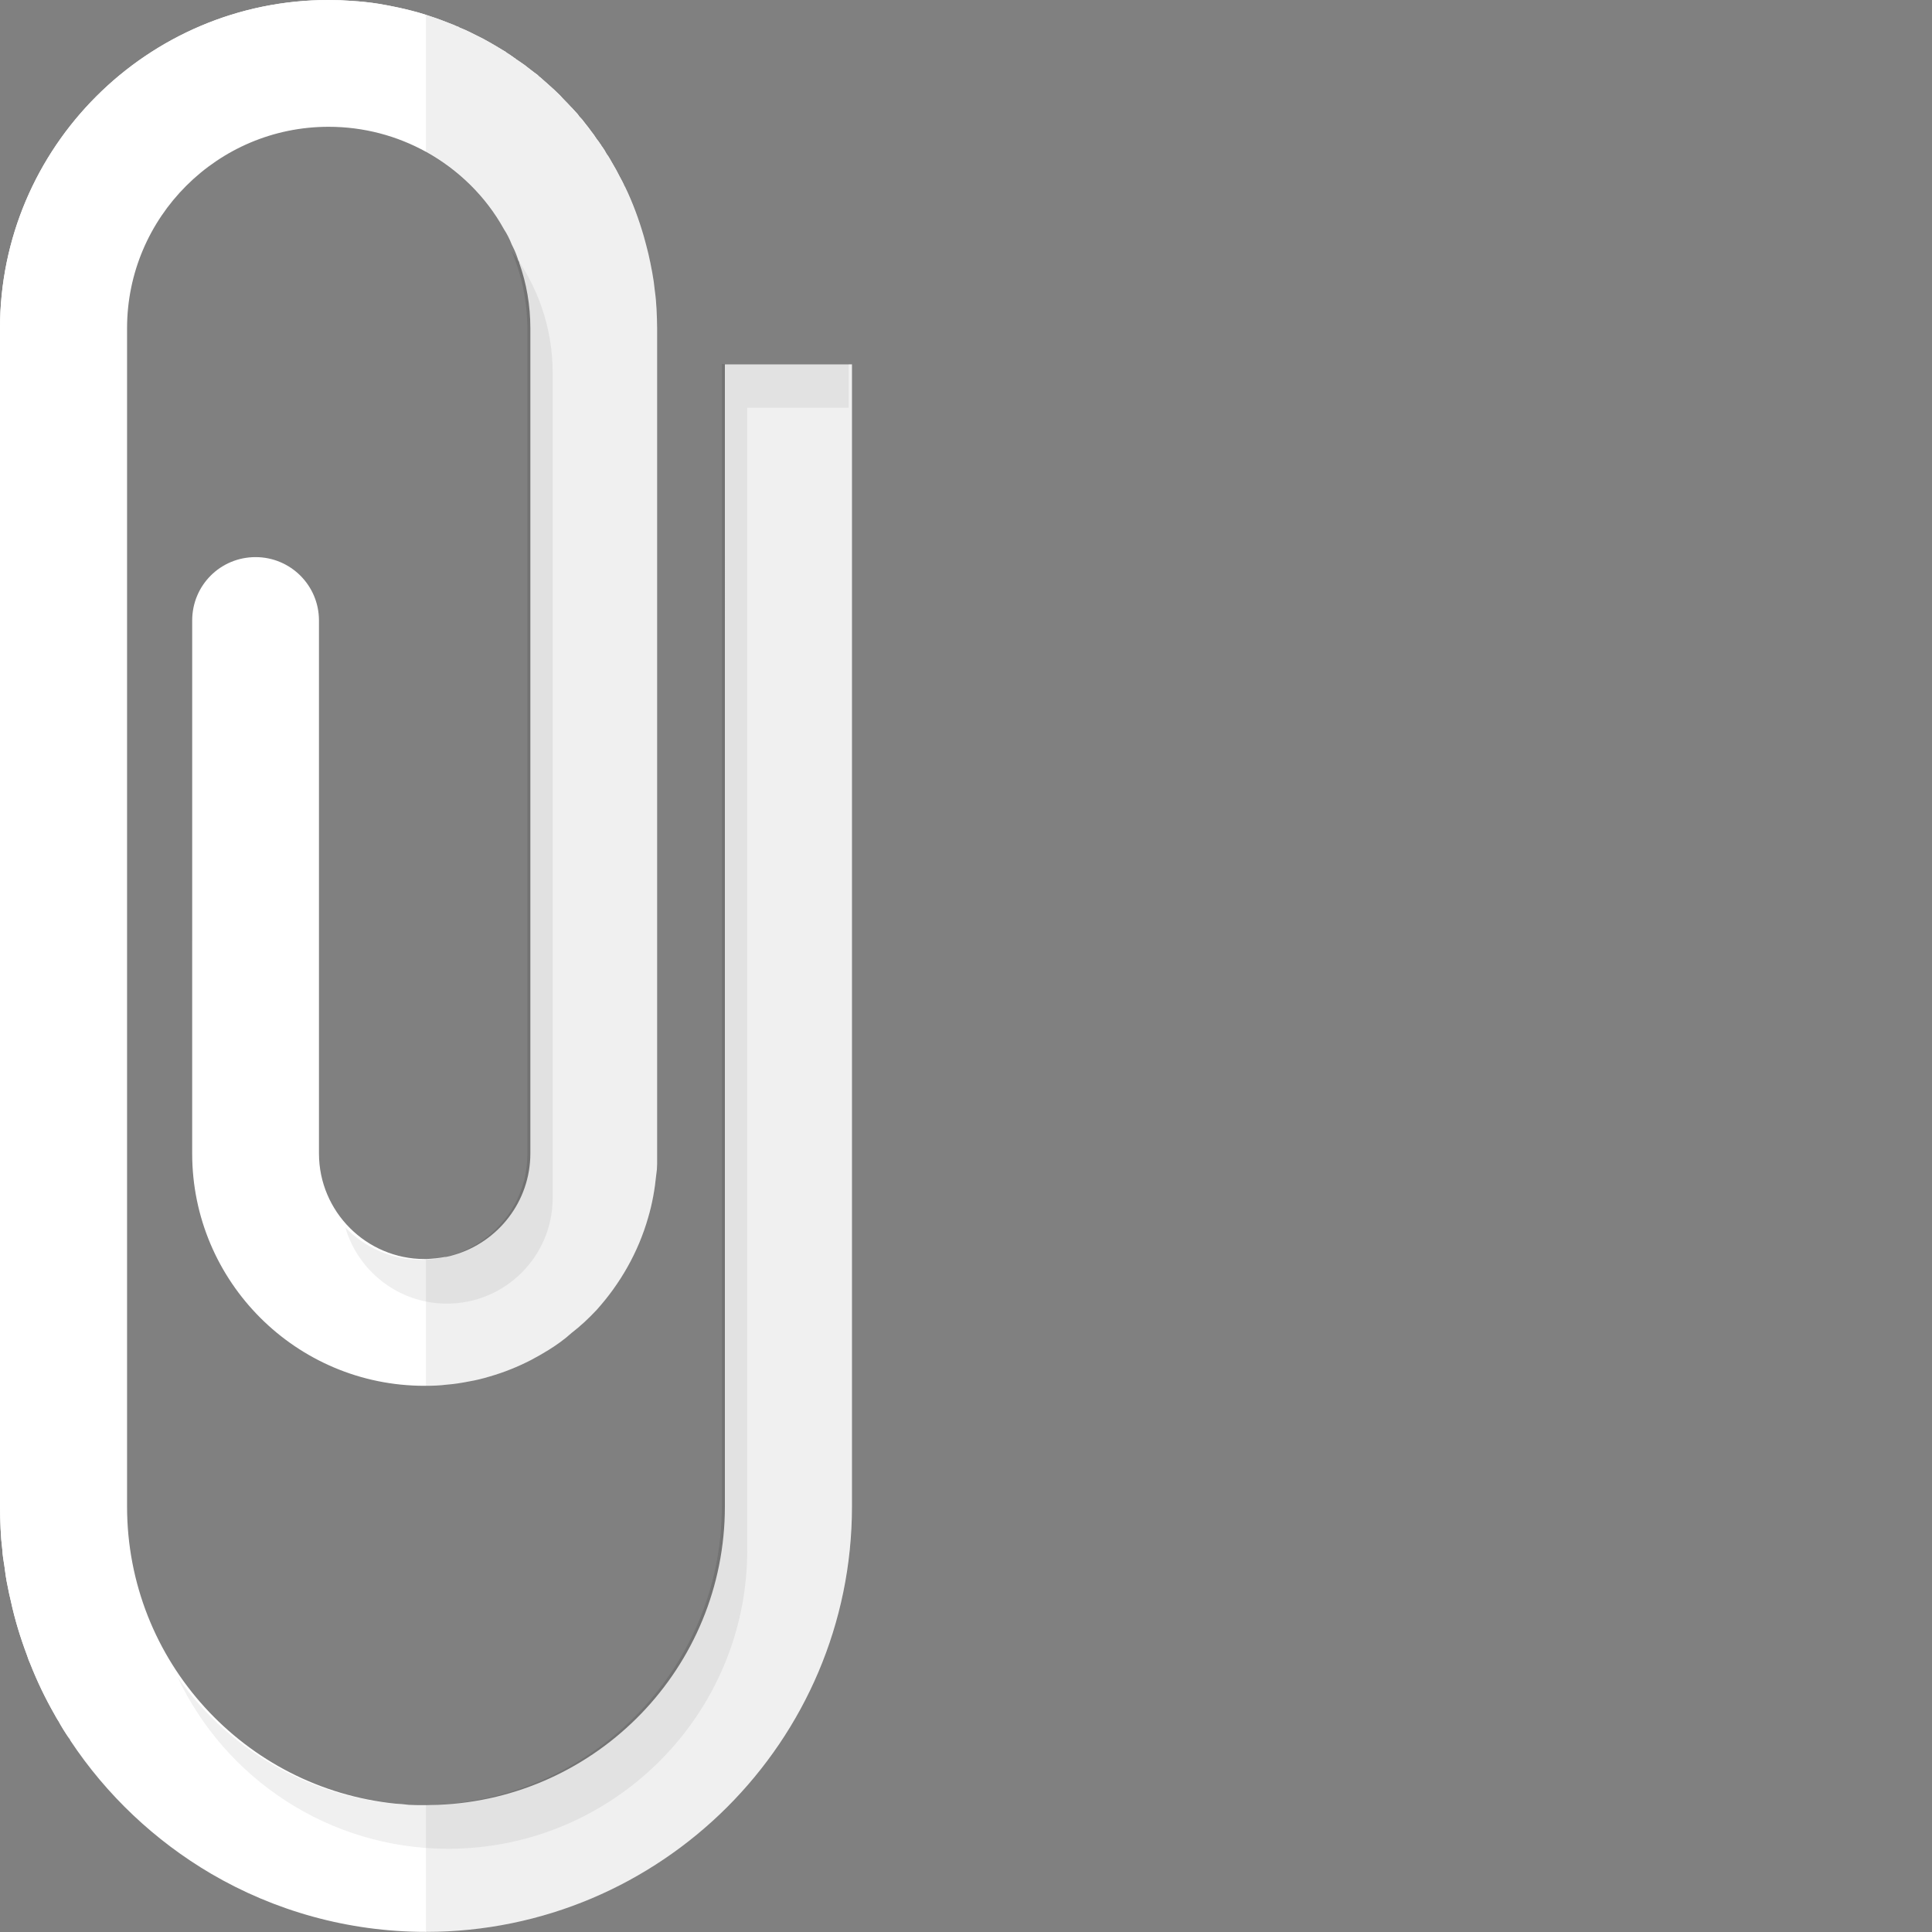
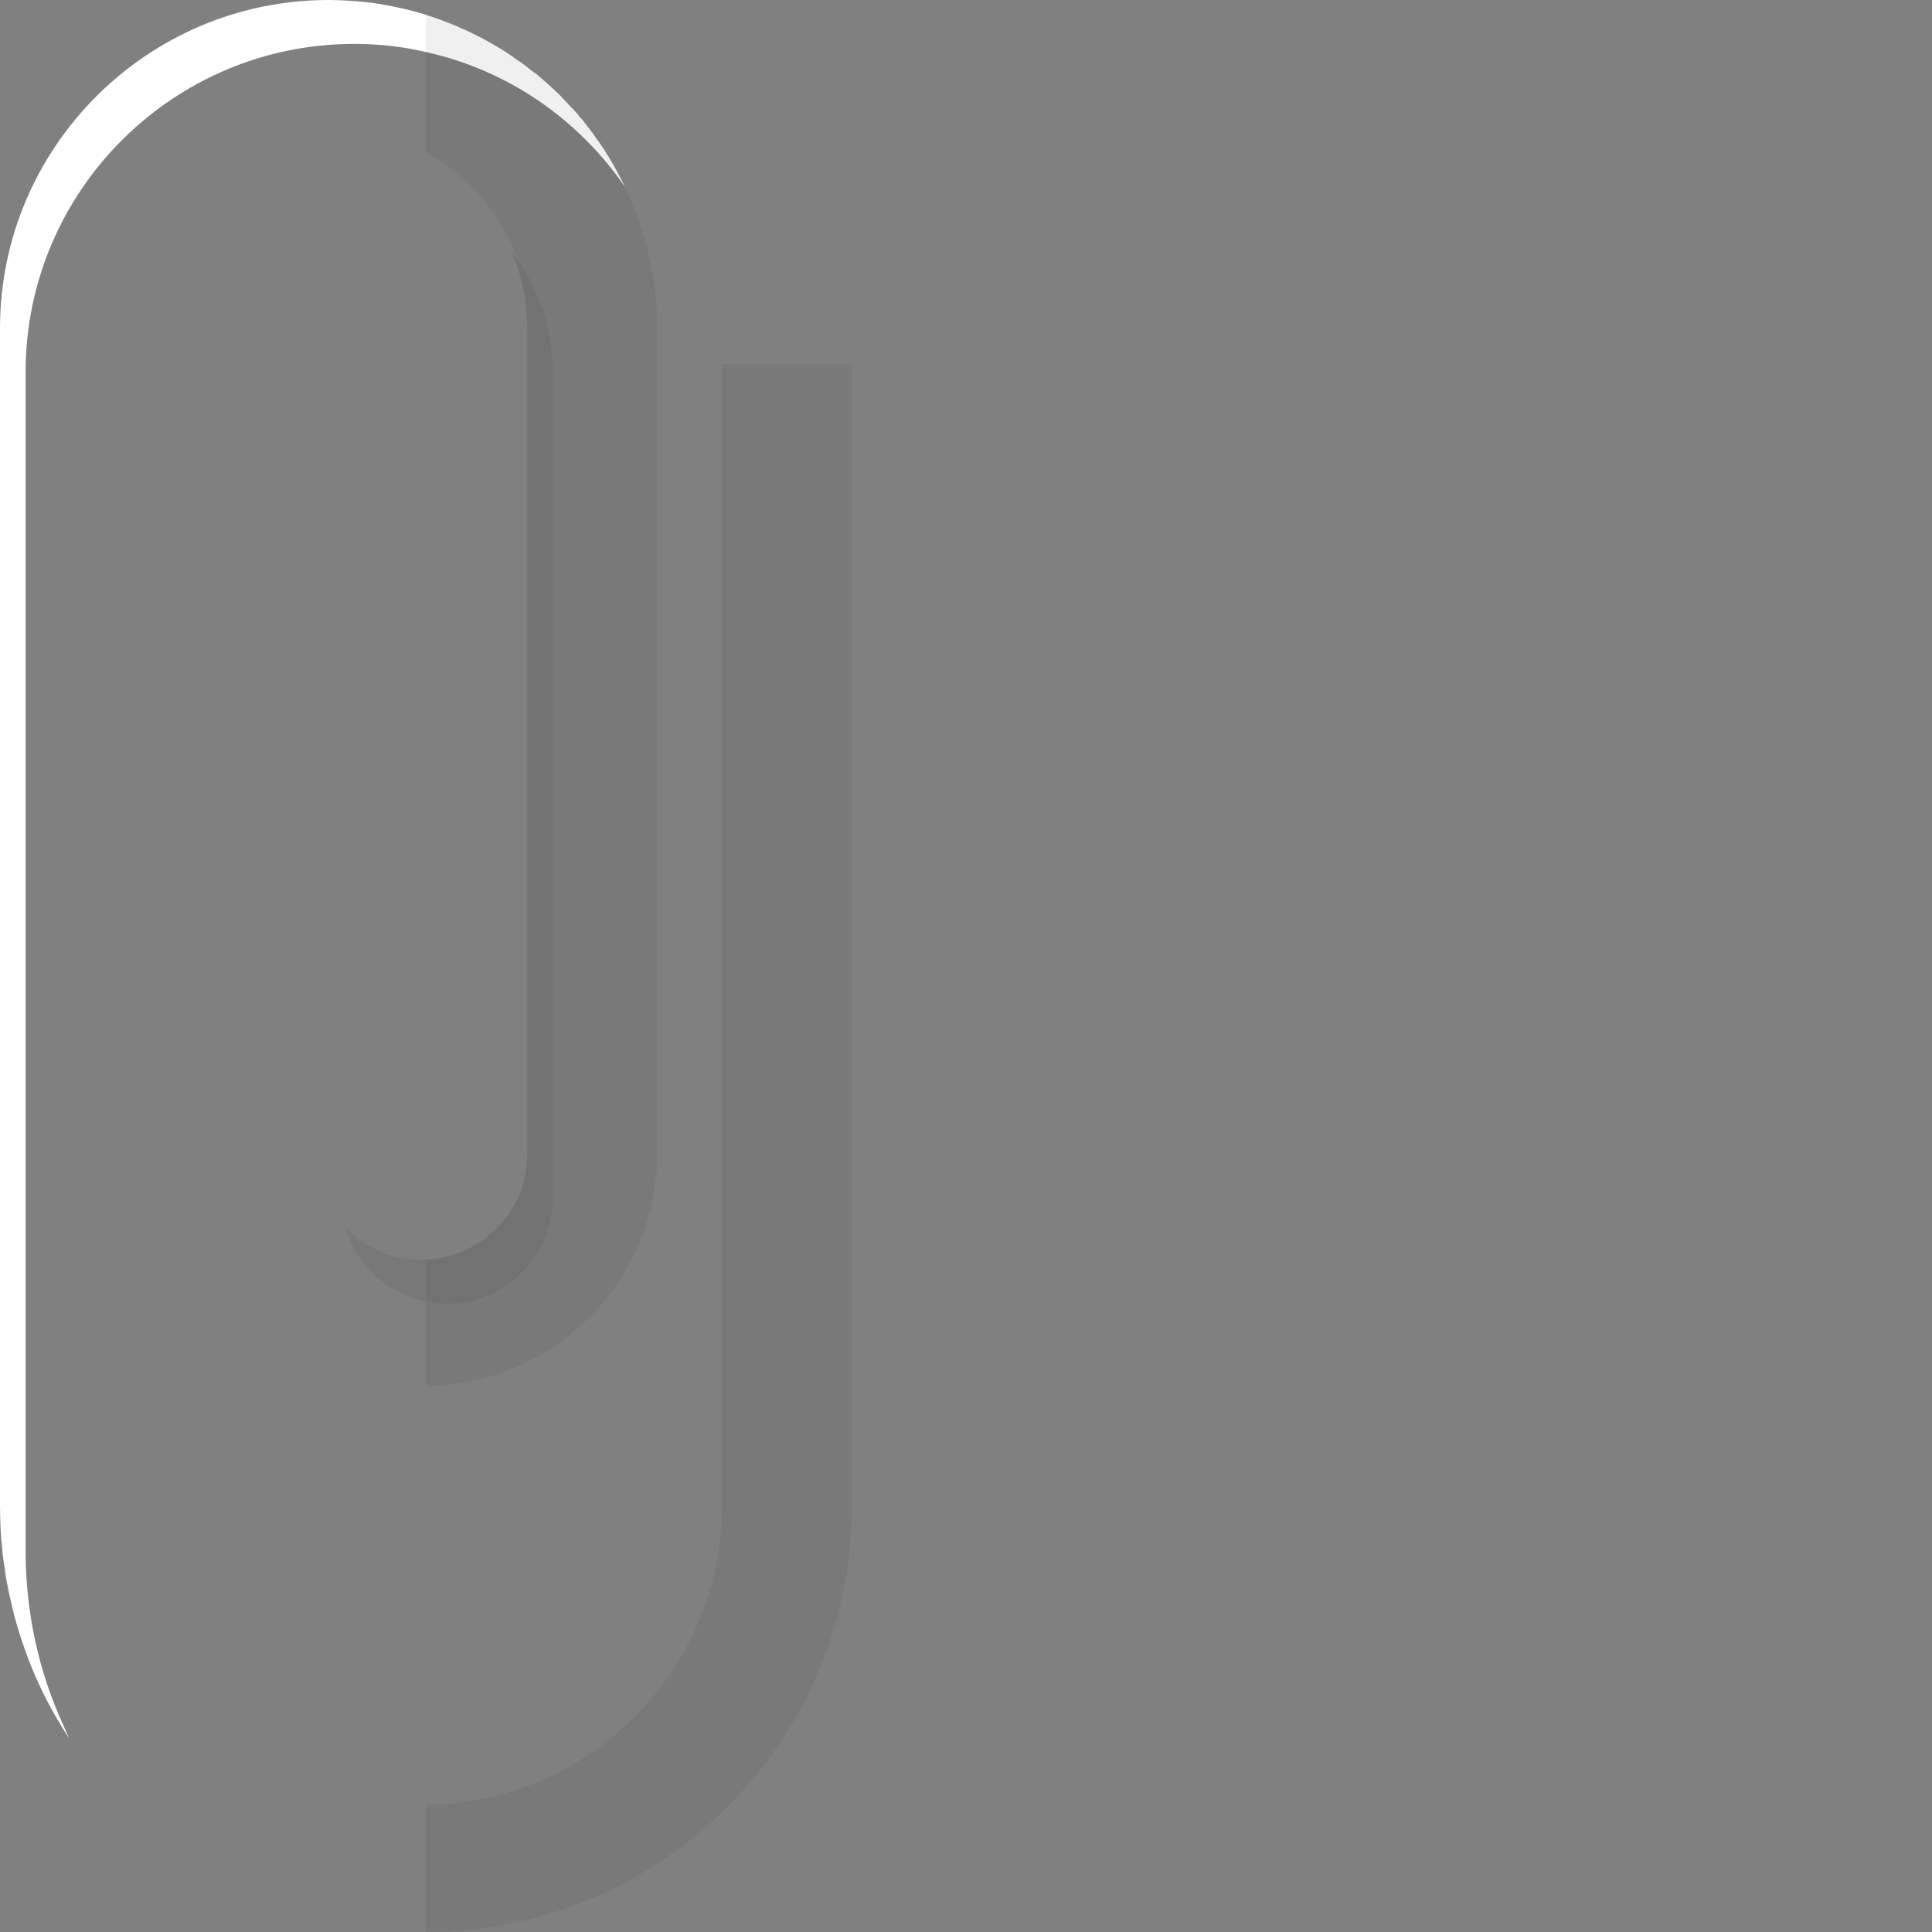
<svg xmlns="http://www.w3.org/2000/svg" height="800px" width="800px" version="1.1" id="_x36_" viewBox="0 0 512 512" xml:space="preserve">
  <rect x="0" y="0" width="512" height="512" fill="#808080" stroke="none" />
  <g>
    <path style="fill:none;" d="M117.936,333.126c12.463-2.839,21.808-13.942,21.808-27.226V87.197c0-7.316-1.478-14.29-4.158-20.641   c0.763,1.003,1.355,2.128,2.047,3.183c-4.322-12.584-13.267-22.982-24.743-29.359v293.256   C114.611,333.611,116.3,333.448,117.936,333.126z" />
    <path style="fill:none;" d="M50.905,305.695V164.424c0-9.278,7.522-16.802,16.801-16.802c9.279,0,16.801,7.523,16.801,16.802   v141.271c0,15.426,12.572,27.977,28.024,27.977c0.123,0,0.236-0.034,0.358-0.036V40.38c-7.66-4.255-16.416-6.767-25.793-6.767   c-29.476,0-53.457,23.947-53.457,53.383v9.532v211.896v90.824c0,37.964,26.913,69.745,62.678,77.377   c0.603,0.122,1.208,0.235,1.815,0.342c1.833,0.348,3.687,0.634,5.562,0.85c2.754,0.292,5.527,0.521,8.357,0.521   c0.283,0,0.556-0.039,0.839-0.041V367.256c-0.121,0-0.238,0.017-0.358,0.017C78.55,367.273,50.905,339.65,50.905,305.695z" />
    <g>
      <g>
-         <path style="fill:#FFFFFF;" d="M225.778,96.553v302.681c0,62.186-50.627,112.734-112.889,112.734     c-20.728,0-40.224-5.625-56.945-15.411c-14.949-8.784-27.741-20.882-37.296-35.291c-0.077-0.154-0.154-0.386-0.308-0.54     c-1.079-1.541-2.081-3.159-3.005-4.856c-0.308-0.463-0.539-0.924-0.847-1.464c-2.466-4.316-4.624-8.784-6.473-13.485     c-0.308-0.692-0.616-1.464-0.848-2.235c-1.772-4.699-3.236-9.478-4.315-14.486c-0.308-1.309-0.617-2.621-0.848-3.93     c-0.385-1.772-0.617-3.544-0.848-5.318c-0.231-1.387-0.462-2.773-0.539-4.237c-0.231-1.849-0.386-3.699-0.462-5.625     C0.077,403.087,0,401.161,0,399.234V86.998C0,39.069,39.068,0,87.075,0c2.004,0,4.084,0.077,6.088,0.231     c2.389,0.154,4.778,0.386,7.166,0.771c1.772,0.307,3.544,0.615,5.24,1.001c2.466,0.54,4.932,1.155,7.321,1.926     c0.385,0.154,0.77,0.231,1.156,0.386c1.926,0.615,3.93,1.386,5.856,2.158c0.077,0,0.154,0.075,0.231,0.075     c0.462,0.233,1.001,0.463,1.464,0.617c0.077,0.077,0.154,0.154,0.231,0.154c1.002,0.386,2.004,0.848,2.928,1.309     c1.079,0.54,2.157,1.08,3.236,1.62c0.231,0.152,0.462,0.231,0.694,0.386c1.849,1.001,3.621,2.081,5.394,3.159     c0.231,0.231,0.539,0.386,0.77,0.54c0.077,0.075,0.154,0.075,0.231,0.154c0.309,0.23,0.694,0.461,1.002,0.692     c0.077,0.077,0.231,0.154,0.309,0.231c0.154,0,0.231,0.077,0.308,0.231c0.848,0.538,1.696,1.155,2.466,1.695     c1.079,0.848,2.235,1.695,3.313,2.543c0.154,0.152,0.308,0.307,0.462,0.461c0.077,0.079,0.077,0.079,0.154,0.079     c0.693,0.615,1.387,1.232,2.081,1.847c1.156,1.003,2.234,2.006,3.313,3.083c0.231,0.231,0.462,0.54,0.77,0.848     c0.77,0.769,1.541,1.539,2.234,2.31c0.539,0.54,1.002,1.155,1.541,1.695c0.385,0.54,0.771,1.003,1.233,1.466     c0.231,0.309,0.539,0.692,0.77,1.001c0.617,0.771,1.233,1.541,1.772,2.312c0.386,0.461,0.694,0.924,1.002,1.387     c0.231,0.386,0.54,0.771,0.848,1.155c0.077,0.154,0.231,0.308,0.308,0.463c0.077,0.154,0.154,0.231,0.308,0.386     c0,0.077,0.077,0.231,0.154,0.308c0.077,0.077,0.154,0.231,0.231,0.309c0.386,0.54,0.771,1.155,1.079,1.772     c0.309,0.386,0.539,0.769,0.771,1.155c0.616,1.003,1.156,2.081,1.772,3.083c0.308,0.615,0.617,1.155,0.925,1.772     c0.462,0.847,0.925,1.695,1.31,2.543v0.075h0.077c0,0.077,0.077,0.077,0.077,0.154c2.004,4.161,3.622,8.554,4.932,13.022     c0.462,1.62,0.848,3.161,1.233,4.701c0.385,1.618,0.694,3.238,1.002,4.856c0.308,1.618,0.539,3.236,0.694,4.854     c0.231,1.618,0.385,3.313,0.462,4.933c0.077,1.693,0.154,3.39,0.154,5.085v221.463c0,1.001-0.077,1.926-0.231,2.852     c-0.385,3.928-1.079,7.781-2.158,11.404c-2.62,9.169-7.397,17.492-13.639,24.427c-2.081,2.235-4.315,4.316-6.627,6.088     c-1.849,1.695-3.93,3.159-6.01,4.468c-1.618,1.003-3.236,1.927-4.855,2.775c-3.468,1.772-7.089,3.236-10.865,4.316     c-1.773,0.538-3.622,1.001-5.471,1.309c-1.926,0.386-3.853,0.692-5.856,0.847c-1.849,0.233-3.699,0.309-5.548,0.309h-0.386     c-33.982,0-61.569-27.585-61.569-61.569V164.441c0-9.324,7.475-16.8,16.799-16.8c9.247,0,16.798,7.476,16.798,16.8v141.245     c0,15.411,12.56,27.973,27.972,27.973h0.386c1.695-0.077,3.39-0.231,5.008-0.54h0.231c0.77-0.154,1.464-0.309,2.157-0.54     c11.713-3.39,20.266-14.177,20.266-26.893V86.998c0-6.011-1.002-11.867-2.928-17.261c0-0.231-0.077-0.386-0.154-0.54     c0-0.077,0-0.077-0.077-0.077c-0.386-1.309-0.925-2.619-1.541-3.853c-0.077-0.154-0.154-0.309-0.231-0.463     c-0.539-1.386-1.233-2.773-2.08-4.082c-4.777-8.631-12.021-15.72-20.651-20.498c-7.706-4.239-16.49-6.626-25.814-6.626     c-29.436,0-53.401,23.964-53.401,53.4v312.236c0,40.995,31.208,74.668,71.124,78.752c1.156,0.077,2.389,0.154,3.545,0.309     c1.233,0.077,2.466,0.077,3.699,0.077h0.848c1.078,0,2.157-0.077,3.236-0.077c42.227-1.697,75.978-36.448,75.978-79.061V96.553     H225.778z" />
        <path style="opacity:0.07;fill:#191919;" d="M139.743,305.9V87.197c0-7.317-1.479-14.29-4.158-20.64     c6.821,8.964,10.879,20.136,10.879,32.242v218.703c0,15.424-12.567,27.974-28.025,27.974c-12.752,0-23.547-8.552-26.924-20.204     c5.107,5.301,12.273,8.602,20.204,8.602C127.176,333.874,139.743,321.323,139.743,305.9z" />
        <path style="fill:#FFFFFF;" d="M164.209,46.774c0.462,0.847,0.925,1.695,1.31,2.543c-0.077-0.079-0.154-0.079-0.154-0.154     c-12.252-17.646-30.823-30.593-52.476-35.37c-6.165-1.466-12.484-2.158-19.033-2.158c-48.006,0-87.075,38.991-87.075,86.998     V410.87c0,16.566,3.545,32.364,10.095,46.543c0.462,1.155,1.002,2.235,1.464,3.313c-1.002-1.541-2.004-3.083-2.851-4.701     c0,0-0.154-0.077-0.154-0.154c-0.308-0.463-0.539-0.924-0.847-1.464c-2.466-4.316-4.624-8.784-6.473-13.485     c-0.308-0.692-0.616-1.464-0.848-2.235c-1.772-4.699-3.236-9.478-4.315-14.486c-0.308-1.309-0.617-2.621-0.848-3.93     c-0.385-1.772-0.617-3.544-0.848-5.318c-0.231-1.387-0.462-2.773-0.539-4.237c-0.231-1.849-0.386-3.699-0.462-5.625     C0.077,403.087,0,401.161,0,399.234V86.998C0,39.069,39.068,0,87.075,0c2.004,0,4.084,0.077,6.088,0.231     c2.389,0.154,4.778,0.386,7.166,0.771c1.772,0.307,3.544,0.615,5.24,1.001c2.466,0.54,4.932,1.155,7.321,1.926     c0.385,0.154,0.77,0.231,1.156,0.386c1.926,0.615,3.93,1.386,5.856,2.158c0.077,0,0.154,0.075,0.231,0.075     c0.462,0.233,1.001,0.463,1.464,0.617c0.077,0.077,0.154,0.154,0.231,0.154c1.002,0.386,2.004,0.848,2.928,1.309     c1.079,0.54,2.157,1.08,3.236,1.62c0.231,0.152,0.462,0.231,0.694,0.386c1.849,1.001,3.621,2.081,5.394,3.159     c0.231,0.231,0.539,0.386,0.77,0.54c0.077,0.075,0.154,0.075,0.231,0.154c0.309,0.23,0.694,0.461,1.002,0.692     c0.077,0.077,0.231,0.154,0.309,0.231l0.077,0.077c0.077,0.077,0.154,0.077,0.231,0.154c0.848,0.538,1.696,1.155,2.466,1.695     c0.77,0.694,1.541,1.232,2.312,1.849c0.385,0.231,0.694,0.463,1.002,0.694c0.154,0.152,0.308,0.307,0.462,0.461     c0.077,0.079,0.077,0.079,0.154,0.079c0.693,0.615,1.387,1.232,2.081,1.847c1.156,1.003,2.234,2.006,3.313,3.083     c0.231,0.231,0.462,0.54,0.77,0.848c0.77,0.769,1.464,1.539,2.158,2.31h0.077c0.539,0.54,1.002,1.155,1.541,1.695     c0.154,0.231,0.385,0.463,0.462,0.694c0.309,0.231,0.54,0.54,0.771,0.771c0.231,0.309,0.539,0.692,0.77,1.001     c0.617,0.771,1.233,1.541,1.772,2.312c0.386,0.461,0.694,0.924,1.002,1.387c0.231,0.386,0.54,0.771,0.848,1.155     c0.077,0.154,0.231,0.308,0.308,0.463c0.077,0.154,0.154,0.231,0.308,0.386c0,0.077,0.077,0.231,0.154,0.308     c0.077,0.077,0.154,0.231,0.231,0.309c0.386,0.54,0.771,1.155,1.079,1.772c0.309,0.386,0.539,0.769,0.771,1.155     c0.616,1.003,1.156,2.081,1.772,3.083C163.592,45.617,163.901,46.157,164.209,46.774z" />
        <path style="fill:#FFFFFF;" d="M165.519,49.393v-0.075c0.077,0,0.077,0.075,0.077,0.075H165.519z" />
        <g style="opacity:0.07;">
-           <path style="fill:#191919;" d="M224.905,96.471v11.601h-26.882v302.726c0,43.641-35.551,79.142-79.252,79.142      c-31.687,0-59.099-18.666-71.758-45.573c14.332,20.523,38.139,33.972,65.038,33.972c43.7,0,79.252-35.51,79.252-79.151V96.471      H224.905z" />
-         </g>
+           </g>
      </g>
      <g style="opacity:0.07;">
        <path style="fill:#191919;" d="M224.905,96.529V96.47h-33.603v302.719c0,43.358-35.102,78.653-78.413,79.11V512     c62.227,0,112.853-50.58,112.853-112.751V96.529H224.905z" />
        <path style="fill:#191919;" d="M165.519,49.393v-0.075c0.077,0,0.077,0.075,0.077,0.075H165.519z" />
        <path style="fill:#191919;" d="M174.149,86.998v221.463c0,1.001-0.077,1.926-0.231,2.852c-0.385,3.928-1.079,7.781-2.158,11.404     c-2.62,9.169-7.397,17.492-13.639,24.427c-2.004,2.158-4.239,4.237-6.627,6.088c-1.849,1.695-3.93,3.159-6.01,4.468     c-1.618,1.003-3.236,1.927-4.855,2.775c-3.468,1.772-7.089,3.236-10.865,4.316c-1.773,0.538-3.622,1.001-5.471,1.309     c-1.926,0.386-3.853,0.692-5.856,0.847c-1.849,0.233-3.699,0.309-5.548,0.309v-33.596c1.695-0.077,3.39-0.231,5.008-0.54     c3.93-0.924,7.475-2.621,10.634-4.931c0.617-0.463,1.233-0.926,1.772-1.464c0.617-0.463,1.156-1.003,1.695-1.62     c0.539-0.54,1.002-1.078,1.541-1.695c1.002-1.155,1.849-2.464,2.62-3.853c0.231-0.386,0.462-0.771,0.694-1.232     c0.462-0.926,0.925-1.926,1.233-3.006c0.309-0.615,0.462-1.309,0.694-2.079c0-0.079,0.077-0.154,0.154-0.309     c0.154-0.694,0.308-1.388,0.386-2.158c0.154-0.694,0.231-1.311,0.308-2.004c0.077-0.926,0.154-1.926,0.154-2.852V87.229     c0-7.322-1.541-14.334-4.161-20.653c0.694,1.003,1.31,2.081,2.004,3.161c-0.077-0.231-0.154-0.386-0.231-0.617     c-0.462-1.309-1.002-2.619-1.541-3.853c-0.077-0.154-0.154-0.309-0.231-0.463c-0.616-1.386-1.31-2.696-2.08-4.082     c-4.855-8.477-12.021-15.566-20.651-20.344V3.93c0.385,0.154,0.77,0.231,1.156,0.386c1.926,0.615,3.93,1.386,5.856,2.158     c0.077,0,0.154,0.075,0.231,0.075c0.462,0.233,1.001,0.463,1.464,0.617c0.077,0.077,0.154,0.154,0.231,0.154     c1.002,0.386,2.004,0.848,2.928,1.309c1.079,0.54,2.157,1.08,3.236,1.62c0.231,0.152,0.462,0.231,0.694,0.386     c1.849,1.001,3.621,2.081,5.394,3.159c0.231,0.231,0.539,0.386,0.77,0.54c0.077,0.075,0.154,0.075,0.231,0.154     c0.309,0.23,0.694,0.461,1.002,0.692c0.077,0.077,0.231,0.154,0.309,0.231l0.077,0.077c0.077,0.077,0.154,0.077,0.231,0.154     c0.848,0.538,1.696,1.155,2.466,1.695c0.77,0.694,1.541,1.232,2.312,1.849c0.462,0.386,1.002,0.771,1.464,1.155     c0.077,0.079,0.077,0.079,0.154,0.079c0.693,0.615,1.387,1.232,2.081,1.847c1.156,1.003,2.234,2.006,3.313,3.083     c0.231,0.231,0.462,0.54,0.77,0.848c0.77,0.769,1.464,1.539,2.158,2.31c0.77,0.771,1.387,1.543,2.08,2.389     c0.54,0.54,0.925,1.08,1.387,1.695c1.002,1.232,1.926,2.466,2.928,3.776c0.231,0.386,0.54,0.771,0.848,1.155     c0.077,0.154,0.231,0.308,0.308,0.463c0.077,0.154,0.154,0.231,0.308,0.386c0,0.077,0.077,0.231,0.154,0.308     c0.077,0.077,0.154,0.231,0.231,0.309c0.386,0.54,0.771,1.155,1.079,1.772c0.309,0.386,0.539,0.769,0.771,1.155     c0.616,1.003,1.156,2.081,1.772,3.083c0.308,0.615,0.617,1.155,0.925,1.772c0.462,0.847,0.925,1.695,1.31,2.543     c-0.077-0.079-0.154-0.079-0.154-0.154c0,0.075,0.077,0.154,0.154,0.229c2.004,4.239,3.699,8.631,5.086,13.176     c0.462,1.62,0.848,3.161,1.233,4.701c0.385,1.618,0.694,3.238,1.002,4.856c0.308,1.618,0.539,3.236,0.694,4.854     c0.231,1.618,0.385,3.313,0.462,4.933C174.073,83.606,174.149,85.303,174.149,86.998z" />
      </g>
    </g>
  </g>
</svg>